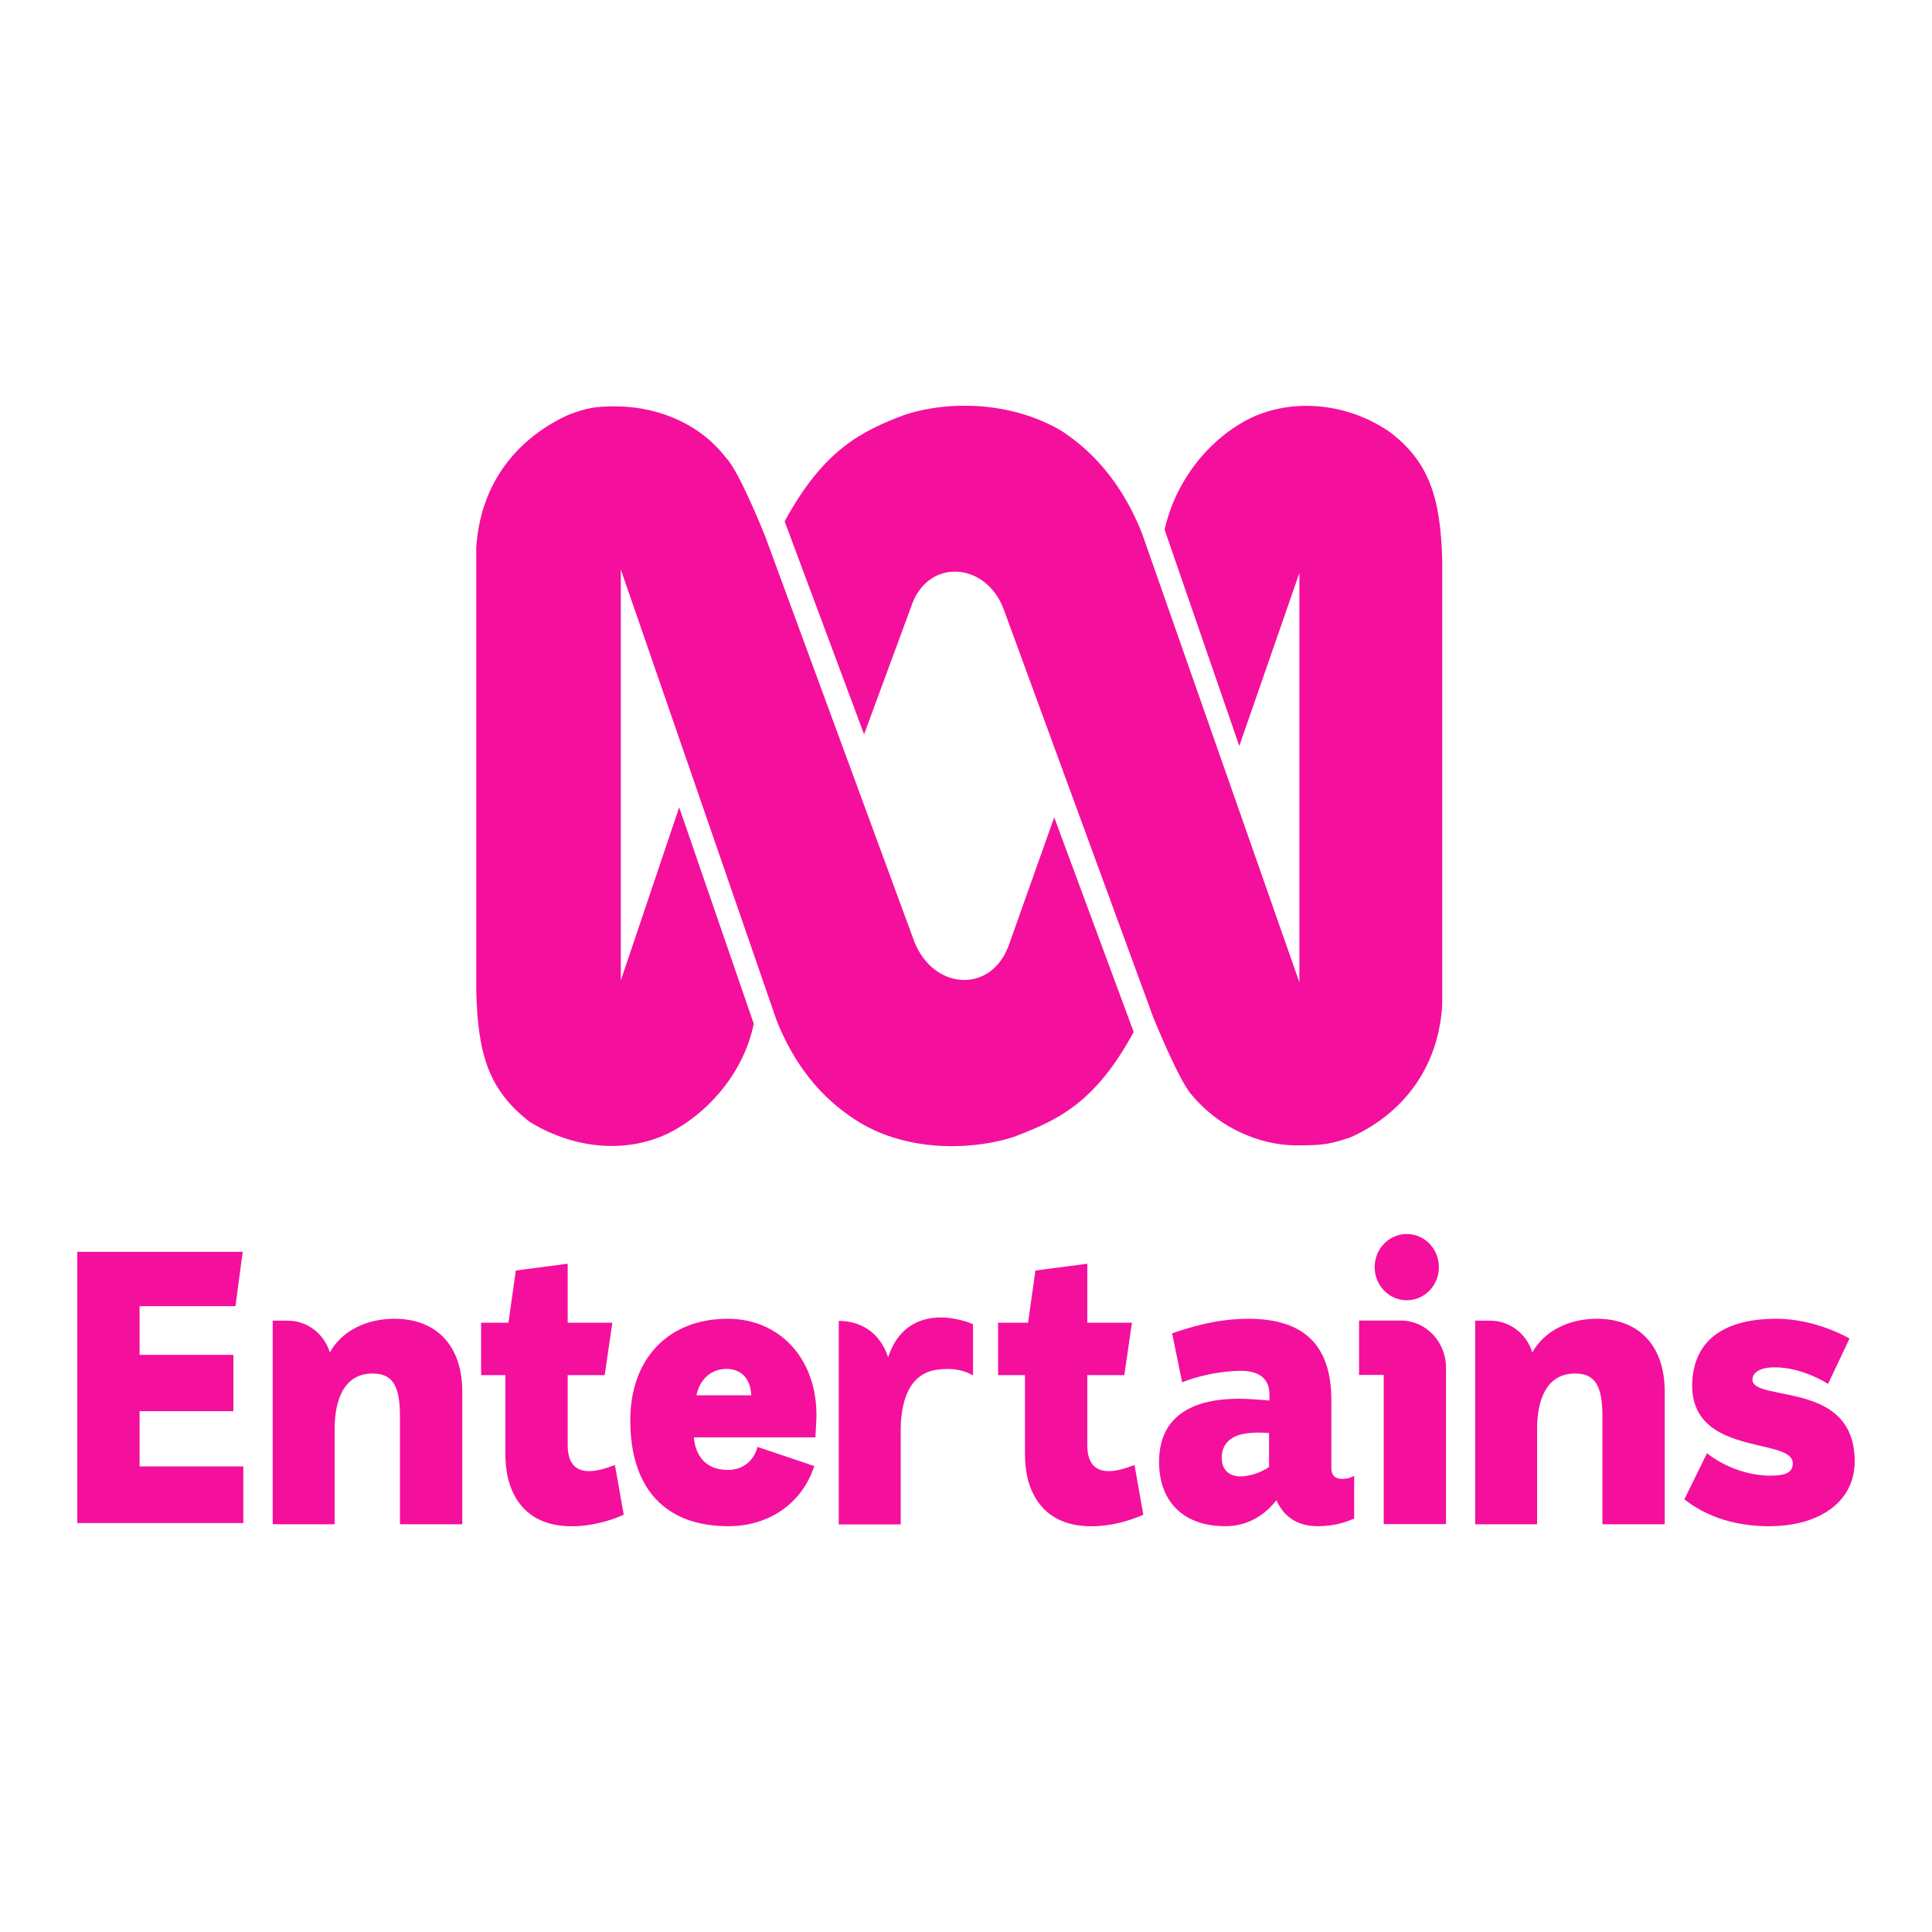
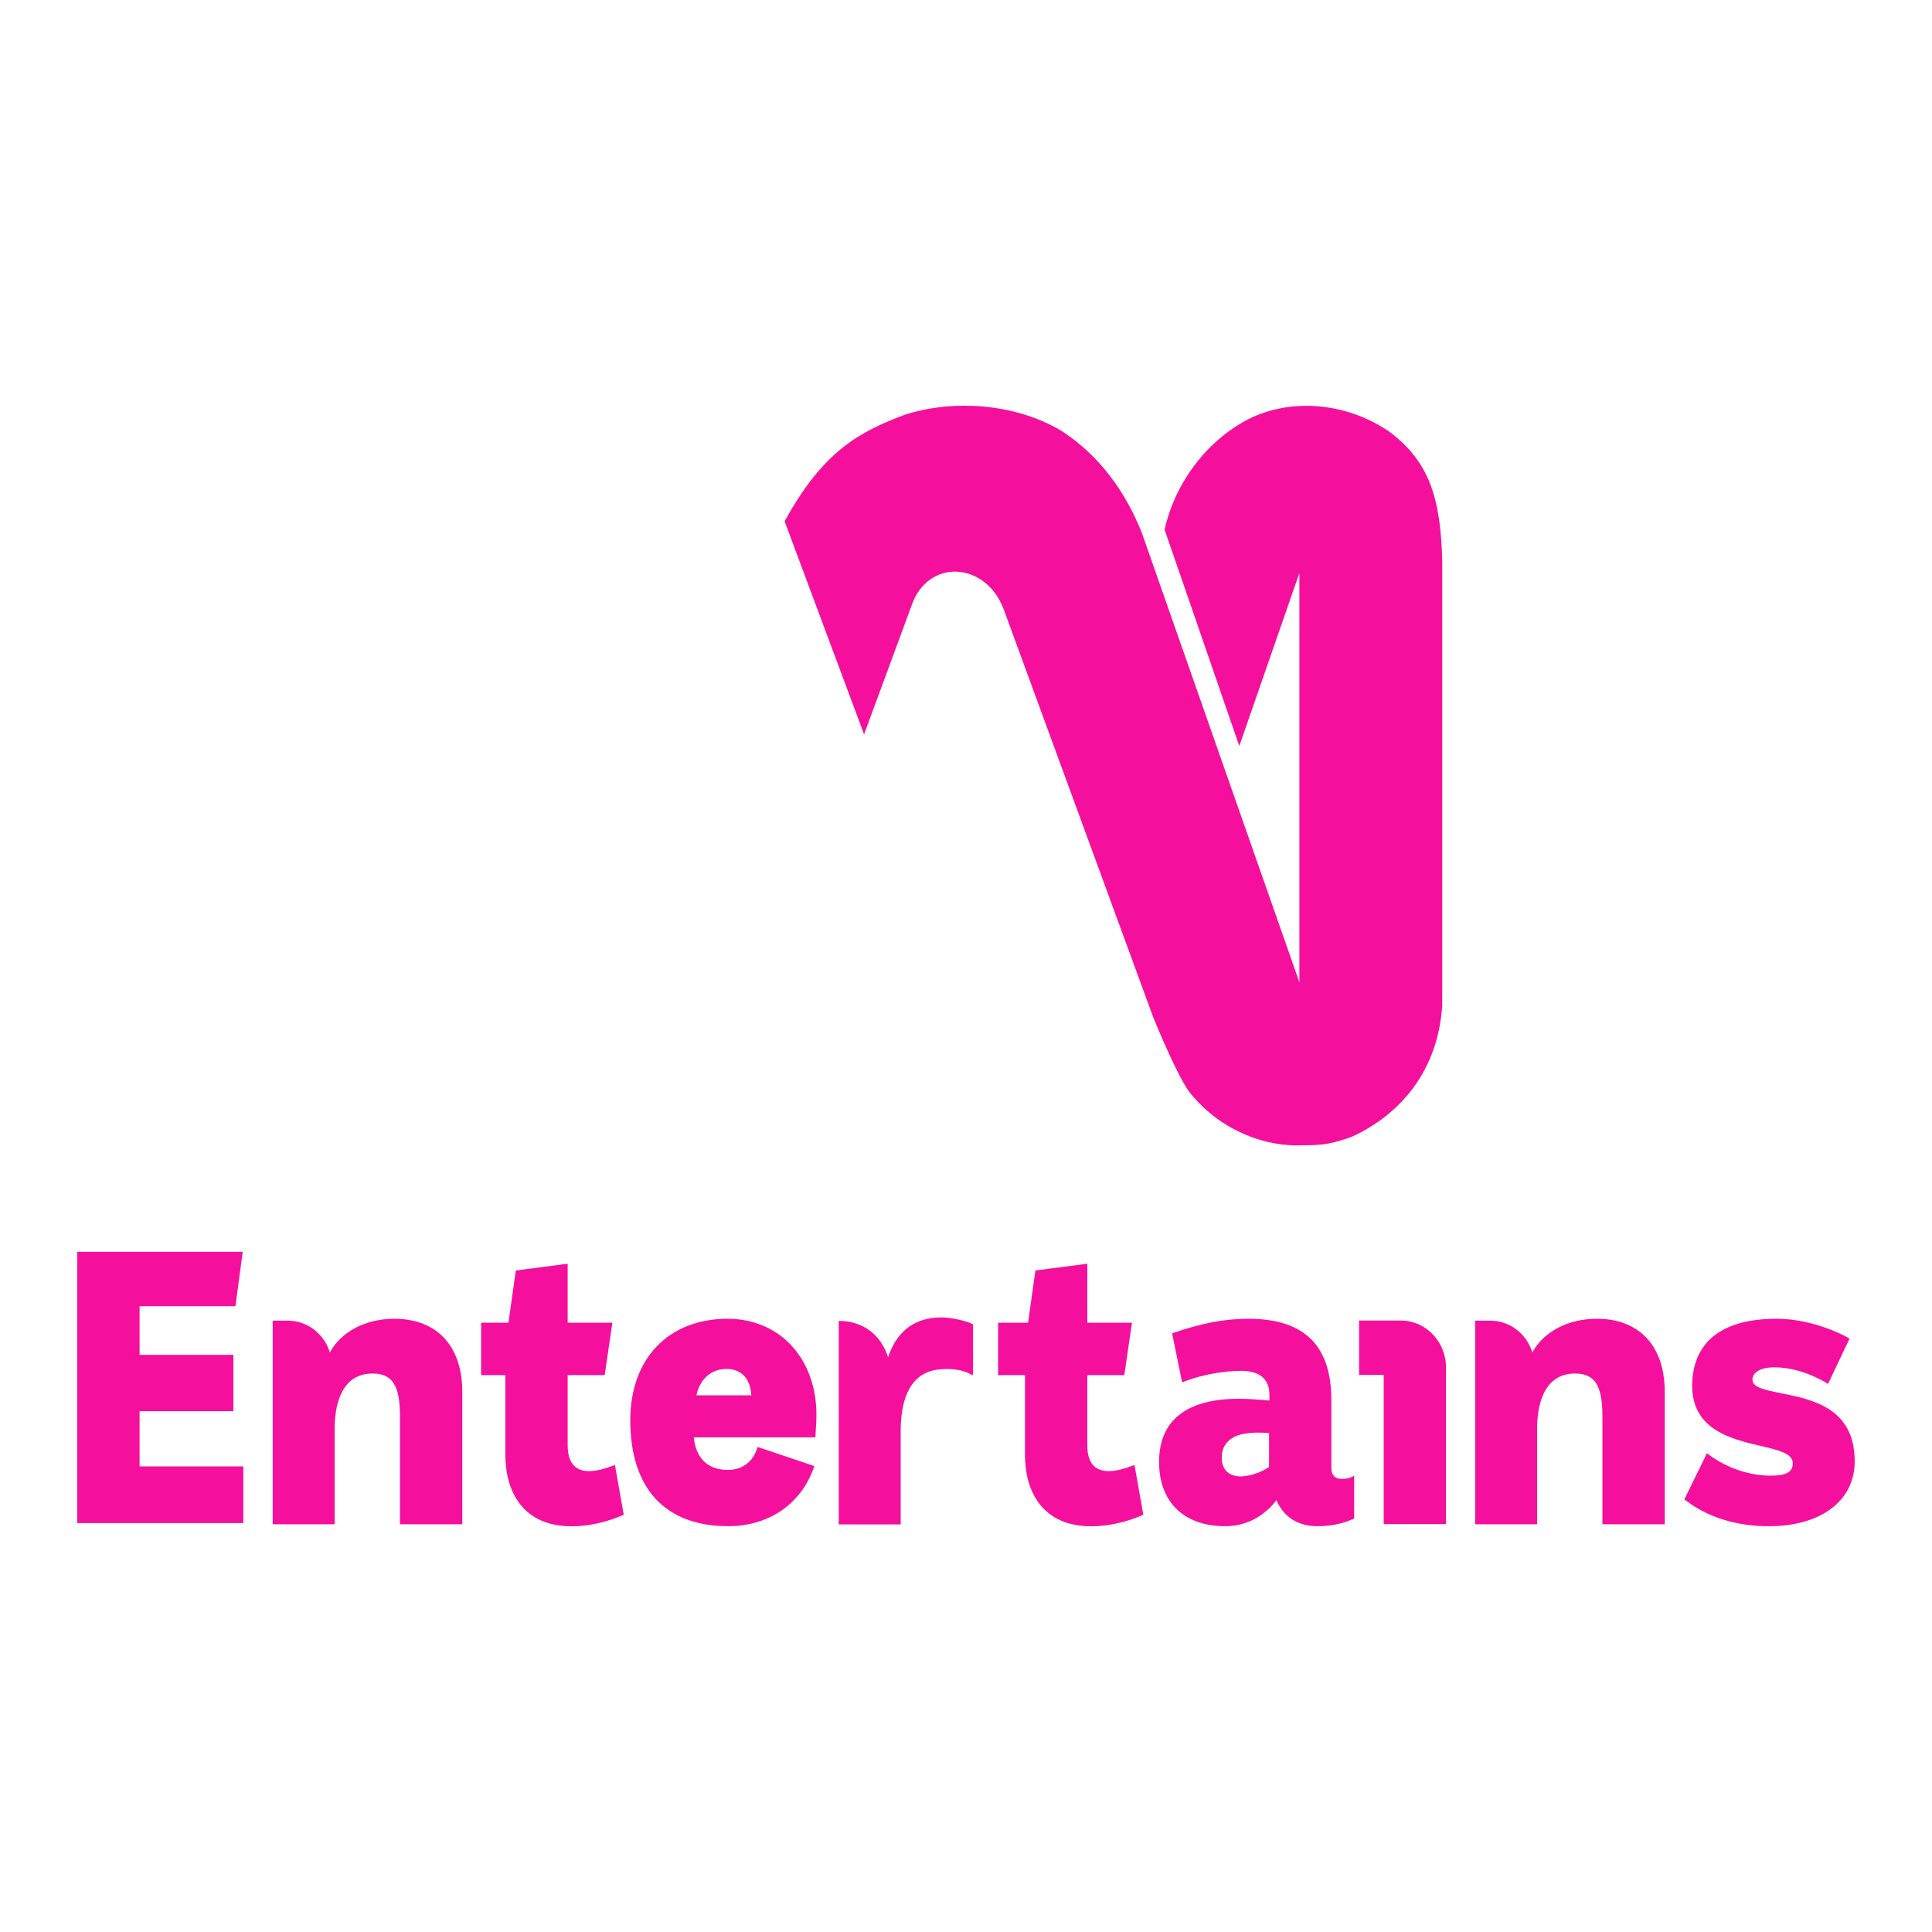
<svg xmlns="http://www.w3.org/2000/svg" width="100" height="100" viewBox="0 0 100 100" fill="none">
  <path d="M71.884 22.325C70.535 21.407 68.846 20.914 67.172 21.019C66.34 21.071 65.513 21.269 64.731 21.639C62.632 22.673 60.859 24.828 60.279 27.413L64.146 38.612L67.132 30.013L67.256 29.656V50.845L59.102 27.584C57.764 24.224 55.743 22.848 54.982 22.325C53.647 21.518 51.992 21.066 50.308 21.005C50.266 21.005 50.223 21.005 50.179 21.005C49.971 21 49.763 20.997 49.554 21.005C48.625 21.037 47.702 21.189 46.832 21.467C44.569 22.325 42.635 23.277 40.613 26.984L44.724 38.009L47.171 31.374C47.59 30.122 48.558 29.543 49.536 29.59C50.51 29.636 51.494 30.304 51.956 31.549L59.691 52.653C59.691 52.653 61.041 56.006 61.707 56.699C63.307 58.595 65.574 59.367 67.421 59.28C68.516 59.28 68.939 59.197 69.94 58.852C72.045 57.903 74.395 55.838 74.65 52.042V29.051C74.572 25.775 73.976 23.878 71.884 22.324V22.325Z" fill="#F50F9D" />
-   <path d="M52.208 48.944C51.726 50.252 50.687 50.82 49.661 50.71C48.734 50.609 47.818 49.955 47.336 48.769L39.603 27.753C39.603 27.753 38.265 24.389 37.586 23.705C36.072 21.724 33.719 21.034 31.871 21.034C30.785 21.034 30.357 21.12 29.439 21.463C27.334 22.411 24.898 24.481 24.65 28.354V51.267C24.729 54.626 25.315 56.435 27.419 58.069C28.906 58.984 30.683 59.465 32.429 59.274C33.152 59.196 33.871 59.004 34.561 58.676C36.661 57.64 38.512 55.487 39.014 52.987L35.155 41.787L32.327 50.176L32.133 50.752V29.476L40.197 52.816C41.539 56.178 43.551 57.472 44.309 57.984C45.851 58.979 47.815 59.404 49.759 59.315C50.681 59.273 51.6 59.126 52.466 58.848C54.733 57.983 56.663 57.127 58.68 53.416L54.566 42.305L52.208 48.945V48.944Z" fill="#F50F9D" />
  <path d="M7.225 73.042H12.08V70.128H7.225V67.609H12.187L12.563 64.794H4V78.834H12.594V75.9H7.225V73.042Z" fill="#F50F9D" />
  <path d="M20.41 68.259C18.925 68.259 17.661 68.924 17.074 70.003C16.771 69.028 15.898 68.358 14.909 68.358H14.115V78.895H17.321V73.965C17.321 72.892 17.577 71.093 19.288 71.093C20.306 71.093 20.702 71.709 20.702 73.288V78.895H23.927V72.035C23.927 69.671 22.613 68.259 20.411 68.259H20.41Z" fill="#F50F9D" />
  <path d="M31.691 75.878C31.43 75.972 30.946 76.146 30.493 76.146C29.756 76.146 29.383 75.695 29.383 74.806V71.177H31.299L31.695 68.463H29.383V65.41L26.698 65.761L26.318 68.463H24.902V71.177H26.159V75.304C26.159 76.015 26.288 77.029 26.901 77.831C27.495 78.606 28.403 79 29.599 79C30.795 79 31.864 78.594 32.246 78.418L32.284 78.402L31.829 75.831L31.694 75.879L31.691 75.878Z" fill="#F50F9D" />
  <path d="M37.663 68.259C34.602 68.259 32.624 70.32 32.624 73.508C32.624 77.046 34.427 78.996 37.702 78.996C39.799 78.996 41.495 77.822 42.129 75.934L42.146 75.882L39.209 74.893L39.194 74.945C38.985 75.656 38.42 76.082 37.682 76.082C36.295 76.082 35.973 75.053 35.911 74.398H42.204L42.246 73.651C42.343 72.098 41.905 70.695 41.013 69.7C40.181 68.77 38.991 68.259 37.664 68.259H37.663ZM36.049 72.219C36.167 71.599 36.623 70.893 37.549 70.854C37.938 70.844 38.267 70.962 38.498 71.193C38.733 71.429 38.867 71.784 38.885 72.22H36.049V72.219Z" fill="#F50F9D" />
  <path d="M48.73 68.19C47.453 68.183 46.437 68.813 45.969 70.254C45.577 69.043 44.63 68.368 43.395 68.368H43.414V78.905H46.62V74.055C46.62 72.813 46.908 71.082 48.551 70.889C49.196 70.813 49.77 70.868 50.303 71.157L50.364 71.184V68.548C50.044 68.373 49.249 68.191 48.731 68.189L48.73 68.19Z" fill="#F50F9D" />
  <path d="M58.587 75.878C58.326 75.972 57.841 76.146 57.388 76.146C56.651 76.146 56.279 75.695 56.279 74.806V71.177H58.194L58.59 68.463H56.279V65.41L53.593 65.761L53.213 68.463H51.66V71.177H53.053V75.304C53.053 76.015 53.183 77.029 53.795 77.831C54.389 78.606 55.297 79 56.493 79C57.689 79 58.758 78.594 59.141 78.418L59.178 78.402L58.723 75.831L58.588 75.879L58.587 75.878Z" fill="#F50F9D" />
  <path d="M70.016 76.427C70.016 76.427 69.739 76.578 69.359 76.54C68.988 76.499 68.91 76.222 68.91 75.996V72.473C68.91 69.657 67.524 68.278 64.67 68.259C63.388 68.259 62.242 68.473 60.713 68.998L60.669 69.013L61.187 71.551L61.244 71.527C61.258 71.522 62.55 70.973 64.233 70.954C65.195 70.954 65.704 71.376 65.704 72.175V72.493C65.229 72.449 64.592 72.399 64.138 72.399C62.568 72.399 61.427 72.771 60.744 73.504C60.222 74.064 59.97 74.836 59.995 75.798C60.048 77.801 61.327 78.996 63.416 78.996C64.149 78.996 65.204 78.762 66.067 77.65C66.455 78.531 67.188 78.996 68.194 78.996C69.2 78.996 69.817 78.717 70.06 78.613L70.091 78.599V76.385L70.016 76.427ZM65.686 74.174V75.929C65.469 76.09 64.92 76.381 64.253 76.421C63.908 76.421 63.645 76.325 63.469 76.137C63.306 75.962 63.228 75.715 63.238 75.401C63.255 74.738 63.711 74.3 64.488 74.198H64.489C64.683 74.167 64.901 74.151 65.142 74.151C65.312 74.151 65.494 74.159 65.686 74.174Z" fill="#F50F9D" />
  <path d="M72.513 68.352H70.345V71.166H71.62V78.889H74.845V70.789C74.845 69.445 73.799 68.352 72.513 68.352Z" fill="#F50F9D" />
-   <path d="M72.815 67.302C73.733 67.302 74.477 66.534 74.477 65.587C74.477 64.639 73.733 63.871 72.815 63.871C71.897 63.871 71.152 64.639 71.152 65.587C71.152 66.534 71.897 67.302 72.815 67.302Z" fill="#F50F9D" />
  <path d="M82.65 68.259C81.165 68.259 79.901 68.924 79.314 70.003C79.011 69.028 78.139 68.358 77.149 68.358H76.355V78.895H79.56V73.965C79.56 72.892 79.816 71.093 81.527 71.093C82.545 71.093 82.941 71.709 82.941 73.288V78.895H86.166V72.035C86.166 69.671 84.852 68.259 82.65 68.259Z" fill="#F50F9D" />
  <path d="M92.191 72.114C91.386 71.952 90.75 71.827 90.709 71.453C90.698 71.315 90.738 71.193 90.827 71.09C91.003 70.89 91.365 70.774 91.818 70.774C91.835 70.774 91.851 70.774 91.868 70.774C93.299 70.774 94.557 71.594 94.569 71.602L94.618 71.634L95.731 69.286L95.689 69.261C95.672 69.25 93.979 68.259 91.951 68.259C89.266 68.259 87.761 69.343 87.598 71.394C87.404 73.967 89.549 74.469 91.114 74.836C92.053 75.056 92.794 75.228 92.794 75.737C92.794 76.195 92.461 76.38 91.645 76.38C89.763 76.38 88.416 75.269 88.403 75.257L88.354 75.217L87.183 77.605L87.24 77.65C88.684 78.763 90.381 78.997 91.55 78.997C94.253 78.997 95.999 77.679 95.999 75.638C95.999 72.874 93.797 72.435 92.189 72.114H92.191Z" fill="#F50F9D" />
</svg>